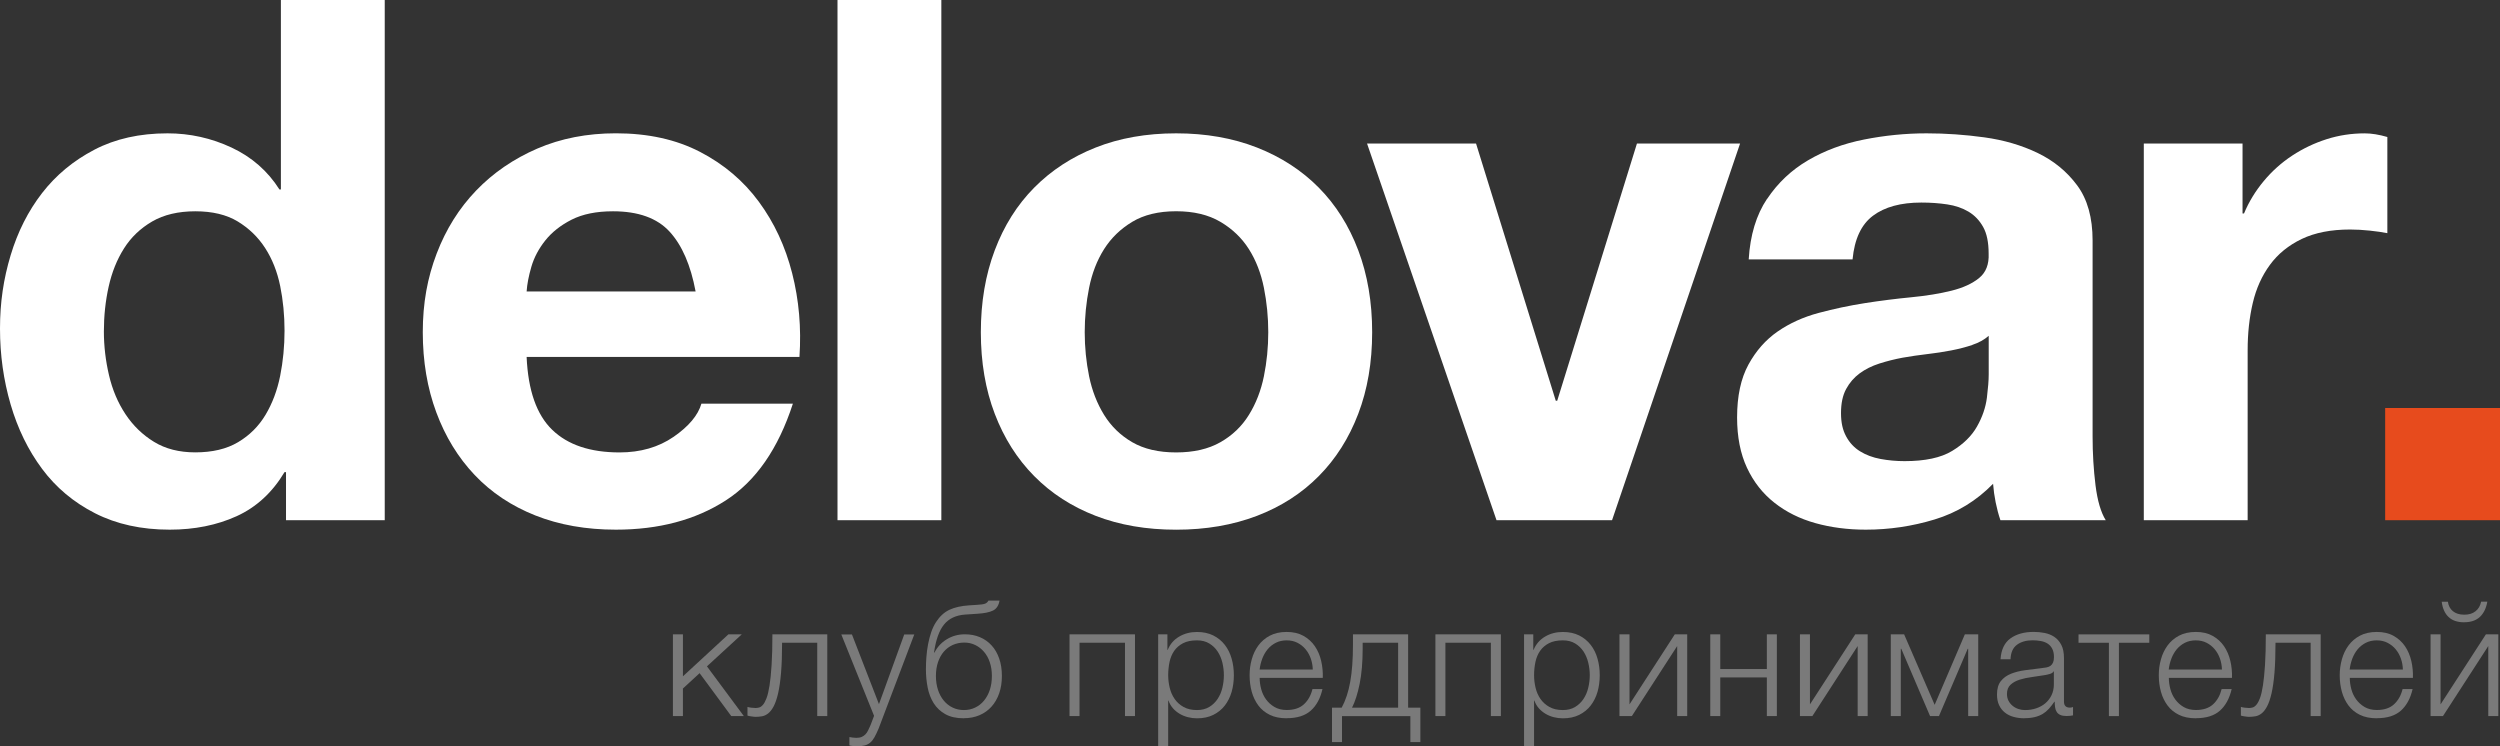
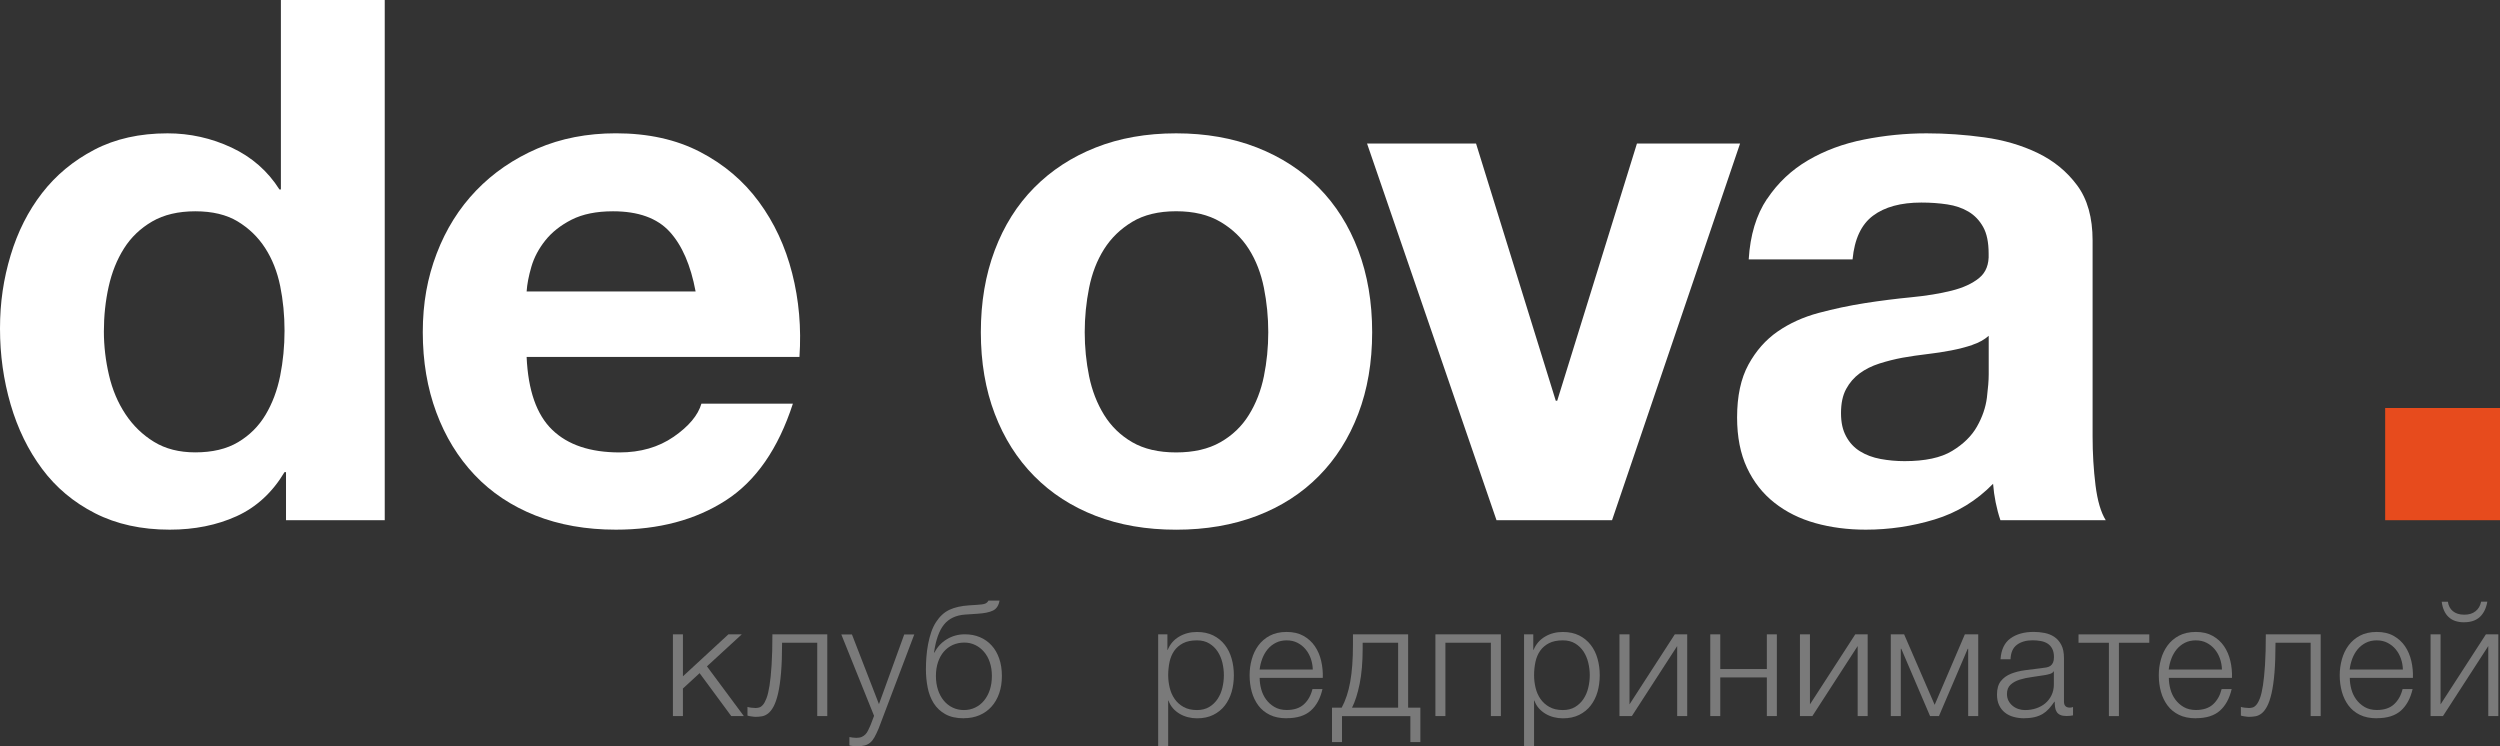
<svg xmlns="http://www.w3.org/2000/svg" width="134" height="40" viewBox="0 0 134 40" fill="none">
  <rect x="0" y="0" width="134" height="40" fill="#333333" stroke="none" />
  <path d="M15.251 25.305C14.598 26.398 13.742 27.186 12.683 27.668C11.625 28.149 10.428 28.39 9.096 28.39C7.58 28.39 6.247 28.097 5.097 27.512C3.946 26.925 3 26.132 2.255 25.13C1.509 24.128 0.948 22.976 0.568 21.674C0.189 20.372 0 19.019 0 17.612C0 16.205 0.189 14.951 0.568 13.688C0.948 12.425 1.509 11.313 2.255 10.349C3 9.386 3.935 8.611 5.058 8.025C6.181 7.438 7.488 7.147 8.979 7.147C10.18 7.147 11.324 7.401 12.409 7.908C13.493 8.416 14.349 9.164 14.977 10.154H15.056V0H20.622V27.883H15.33V25.307H15.251V25.305ZM15.017 15.327C14.86 14.559 14.591 13.883 14.213 13.297C13.834 12.71 13.344 12.236 12.743 11.871C12.142 11.507 11.383 11.325 10.469 11.325C9.556 11.325 8.783 11.508 8.157 11.871C7.529 12.236 7.025 12.717 6.647 13.315C6.268 13.914 5.994 14.598 5.824 15.365C5.653 16.133 5.568 16.933 5.568 17.767C5.568 18.548 5.66 19.33 5.842 20.109C6.024 20.891 6.319 21.587 6.724 22.198C7.129 22.81 7.638 23.305 8.252 23.681C8.866 24.059 9.605 24.247 10.468 24.247C11.382 24.247 12.147 24.066 12.762 23.7C13.376 23.335 13.866 22.847 14.232 22.235C14.598 21.623 14.86 20.926 15.017 20.147C15.173 19.365 15.251 18.558 15.251 17.726C15.251 16.894 15.173 16.092 15.017 15.324V15.327Z" fill="white" />
  <path d="M29.601 23.04C30.436 23.847 31.64 24.25 33.207 24.25C34.33 24.25 35.298 23.971 36.108 23.412C36.918 22.852 37.415 22.259 37.597 21.635H42.499C41.714 24.056 40.513 25.788 38.891 26.829C37.271 27.87 35.31 28.39 33.01 28.39C31.415 28.39 29.977 28.136 28.697 27.629C27.416 27.122 26.332 26.398 25.443 25.461C24.555 24.523 23.869 23.405 23.386 22.103C22.903 20.801 22.661 19.369 22.661 17.807C22.661 16.246 22.909 14.892 23.406 13.59C23.903 12.288 24.608 11.162 25.523 10.211C26.437 9.262 27.53 8.513 28.797 7.965C30.065 7.418 31.469 7.145 33.013 7.145C34.739 7.145 36.241 7.477 37.521 8.14C38.801 8.805 39.854 9.696 40.676 10.815C41.5 11.934 42.094 13.21 42.459 14.643C42.825 16.075 42.956 17.572 42.851 19.133H28.227C28.306 20.93 28.764 22.232 29.599 23.038L29.601 23.04ZM35.892 12.418C35.225 11.69 34.213 11.325 32.855 11.325C31.966 11.325 31.228 11.476 30.639 11.774C30.05 12.074 29.58 12.446 29.228 12.888C28.876 13.331 28.627 13.8 28.483 14.293C28.338 14.788 28.253 15.231 28.227 15.621H37.284C37.022 14.215 36.559 13.147 35.892 12.418Z" fill="white" />
-   <path d="M50.456 0V27.883H44.89V0H50.456Z" fill="white" />
  <path d="M53.319 13.414C53.814 12.1 54.52 10.979 55.435 10.056C56.349 9.132 57.447 8.415 58.728 7.908C60.008 7.401 61.446 7.147 63.041 7.147C64.635 7.147 66.079 7.401 67.374 7.908C68.667 8.416 69.771 9.132 70.685 10.056C71.599 10.979 72.305 12.1 72.802 13.414C73.299 14.729 73.548 16.194 73.548 17.807C73.548 19.421 73.299 20.879 72.802 22.181C72.305 23.483 71.601 24.596 70.685 25.52C69.77 26.444 68.667 27.154 67.374 27.649C66.079 28.143 64.635 28.392 63.041 28.392C61.446 28.392 60.008 28.144 58.728 27.649C57.447 27.154 56.349 26.446 55.435 25.52C54.52 24.596 53.816 23.483 53.319 22.181C52.822 20.879 52.573 19.421 52.573 17.807C52.573 16.194 52.822 14.729 53.319 13.414ZM58.376 20.169C58.533 20.937 58.802 21.627 59.179 22.238C59.557 22.85 60.061 23.339 60.689 23.703C61.317 24.067 62.1 24.25 63.041 24.25C63.982 24.25 64.772 24.069 65.413 23.703C66.053 23.339 66.564 22.85 66.941 22.238C67.321 21.627 67.588 20.937 67.745 20.169C67.901 19.401 67.979 18.614 67.979 17.806C67.979 16.997 67.901 16.204 67.745 15.424C67.588 14.643 67.319 13.953 66.941 13.354C66.562 12.756 66.053 12.268 65.413 11.89C64.773 11.512 63.982 11.323 63.041 11.323C62.1 11.323 61.315 11.513 60.689 11.89C60.061 12.268 59.557 12.756 59.179 13.354C58.8 13.953 58.533 14.643 58.376 15.424C58.22 16.205 58.141 16.999 58.141 17.806C58.141 18.613 58.22 19.401 58.376 20.169Z" fill="white" />
  <path d="M80.213 27.883L73.274 7.694H79.116L83.389 21.479H83.467L87.74 7.694H93.268L86.406 27.883H80.212H80.213Z" fill="white" />
  <path d="M94.718 10.661C95.291 9.801 96.025 9.111 96.913 8.591C97.801 8.071 98.8 7.699 99.912 7.479C101.023 7.259 102.139 7.147 103.264 7.147C104.284 7.147 105.316 7.218 106.361 7.362C107.406 7.506 108.361 7.786 109.222 8.201C110.085 8.618 110.789 9.196 111.339 9.939C111.887 10.681 112.163 11.664 112.163 12.886V23.391C112.163 24.303 112.216 25.174 112.319 26.007C112.423 26.841 112.607 27.465 112.867 27.881H107.222C107.117 27.57 107.032 27.251 106.967 26.925C106.901 26.6 106.855 26.268 106.829 25.93C105.941 26.842 104.894 27.48 103.693 27.844C102.49 28.209 101.261 28.39 100.007 28.39C99.04 28.39 98.138 28.273 97.303 28.039C96.466 27.805 95.734 27.441 95.108 26.946C94.48 26.451 93.989 25.827 93.637 25.071C93.285 24.317 93.108 23.418 93.108 22.376C93.108 21.23 93.31 20.287 93.715 19.545C94.121 18.802 94.643 18.211 95.283 17.768C95.923 17.326 96.654 16.994 97.478 16.773C98.302 16.553 99.13 16.377 99.968 16.246C100.803 16.116 101.627 16.012 102.437 15.934C103.247 15.856 103.967 15.739 104.593 15.583C105.221 15.427 105.716 15.2 106.082 14.9C106.448 14.602 106.617 14.165 106.591 13.592C106.591 12.993 106.494 12.517 106.297 12.166C106.101 11.815 105.839 11.54 105.512 11.345C105.185 11.151 104.806 11.02 104.375 10.956C103.945 10.891 103.48 10.857 102.983 10.857C101.886 10.857 101.023 11.091 100.395 11.561C99.767 12.029 99.401 12.81 99.297 13.903H93.731C93.809 12.602 94.136 11.522 94.711 10.662L94.718 10.661ZM105.715 18.491C105.362 18.608 104.983 18.706 104.578 18.784C104.173 18.862 103.747 18.928 103.303 18.979C102.859 19.031 102.415 19.096 101.971 19.174C101.552 19.252 101.14 19.357 100.735 19.485C100.33 19.616 99.976 19.792 99.677 20.013C99.376 20.235 99.134 20.515 98.952 20.852C98.768 21.191 98.678 21.62 98.678 22.14C98.678 22.66 98.77 23.052 98.952 23.389C99.134 23.728 99.382 23.995 99.697 24.189C100.01 24.384 100.376 24.522 100.795 24.6C101.213 24.678 101.644 24.717 102.088 24.717C103.186 24.717 104.035 24.535 104.636 24.169C105.237 23.805 105.681 23.369 105.968 22.86C106.256 22.352 106.431 21.838 106.498 21.318C106.562 20.798 106.595 20.381 106.595 20.069V17.999C106.36 18.207 106.065 18.37 105.713 18.487L105.715 18.491Z" fill="white" />
-   <path d="M120.2 7.692V11.442H120.279C120.539 10.817 120.893 10.239 121.337 9.705C121.781 9.171 122.29 8.716 122.865 8.338C123.44 7.96 124.055 7.669 124.708 7.46C125.362 7.252 126.041 7.148 126.747 7.148C127.113 7.148 127.518 7.214 127.962 7.343V12.498C127.7 12.446 127.387 12.4 127.021 12.361C126.655 12.322 126.301 12.302 125.962 12.302C124.943 12.302 124.08 12.471 123.374 12.808C122.668 13.147 122.099 13.608 121.669 14.195C121.238 14.781 120.93 15.465 120.748 16.244C120.564 17.026 120.474 17.872 120.474 18.782V27.881H114.908V7.692H120.2Z" fill="white" />
  <path d="M134 21.869V27.883H127.845V21.869H134Z" fill="#E74B1D" />
  <path d="M36.069 34.001H36.605V36.25L39.042 34.001H39.759L37.892 35.716L39.869 38.381H39.195L37.499 36.081L36.604 36.905V38.381H36.068V34.001H36.069Z" fill="#7A7A7A" />
  <path d="M40.492 38.423C40.463 38.423 40.429 38.42 40.39 38.415C40.351 38.41 40.308 38.403 40.266 38.398C40.223 38.393 40.184 38.385 40.147 38.378C40.109 38.369 40.082 38.362 40.065 38.356V37.89C40.111 37.907 40.179 37.92 40.269 37.932C40.359 37.944 40.436 37.949 40.499 37.949C40.555 37.949 40.618 37.94 40.686 37.923C40.754 37.907 40.822 37.859 40.89 37.783C40.959 37.706 41.023 37.586 41.086 37.422C41.149 37.257 41.202 37.03 41.248 36.739C41.294 36.447 41.33 36.079 41.358 35.635C41.387 35.191 41.401 34.647 41.401 34.001H44.342V38.381H43.804V34.45H41.92C41.92 35.084 41.901 35.621 41.864 36.062C41.826 36.503 41.774 36.871 41.706 37.166C41.638 37.461 41.557 37.691 41.467 37.862C41.377 38.032 41.278 38.159 41.173 38.24C41.067 38.322 40.957 38.374 40.841 38.393C40.725 38.413 40.606 38.423 40.487 38.423H40.492Z" fill="#7A7A7A" />
  <path d="M45.938 39.995C45.831 39.99 45.746 39.985 45.686 39.983C45.627 39.98 45.574 39.971 45.528 39.954V39.505C45.591 39.517 45.652 39.525 45.712 39.535C45.771 39.544 45.832 39.549 45.895 39.549C46.014 39.549 46.113 39.532 46.19 39.498C46.266 39.464 46.333 39.417 46.391 39.358C46.447 39.298 46.496 39.225 46.535 39.141C46.574 39.056 46.617 38.963 46.663 38.861L46.85 38.369L45.094 34.006H45.664L47.112 37.742L48.467 34.006H49.005L47.095 39.049C47.015 39.236 46.942 39.39 46.874 39.512C46.806 39.634 46.731 39.73 46.648 39.8C46.566 39.871 46.469 39.922 46.358 39.953C46.248 39.983 46.106 40 45.936 40L45.938 39.995Z" fill="#7A7A7A" />
  <path d="M51.666 38.5C51.263 38.5 50.931 38.427 50.669 38.279C50.407 38.132 50.201 37.937 50.046 37.693C49.893 37.449 49.784 37.169 49.723 36.852C49.66 36.535 49.629 36.206 49.629 35.867C49.629 35.659 49.638 35.438 49.655 35.21C49.672 34.981 49.702 34.754 49.745 34.53C49.787 34.306 49.843 34.093 49.912 33.889C49.98 33.686 50.068 33.501 50.175 33.338C50.374 33.033 50.613 32.814 50.892 32.684C51.171 32.553 51.52 32.475 51.94 32.447L52.349 32.421C52.577 32.409 52.73 32.387 52.808 32.353C52.888 32.319 52.944 32.265 52.978 32.192H53.575C53.529 32.453 53.416 32.63 53.23 32.723C53.044 32.816 52.765 32.874 52.391 32.897L51.743 32.94C51.242 32.974 50.861 33.152 50.601 33.474C50.339 33.796 50.16 34.298 50.063 34.976H50.089C50.237 34.681 50.454 34.445 50.745 34.267C51.035 34.089 51.36 33.999 51.717 33.999C52.013 33.999 52.28 34.05 52.522 34.152C52.764 34.254 52.973 34.401 53.148 34.593C53.324 34.784 53.462 35.02 53.557 35.298C53.654 35.576 53.701 35.886 53.701 36.232C53.701 36.578 53.654 36.881 53.557 37.161C53.46 37.44 53.322 37.679 53.143 37.878C52.965 38.076 52.75 38.229 52.5 38.335C52.25 38.442 51.971 38.496 51.664 38.496L51.666 38.5ZM51.666 38.059C51.882 38.059 52.083 38.015 52.267 37.927C52.451 37.839 52.611 37.715 52.743 37.554C52.876 37.393 52.98 37.2 53.055 36.976C53.128 36.752 53.165 36.505 53.165 36.233C53.165 35.962 53.128 35.725 53.055 35.503C52.982 35.282 52.878 35.094 52.743 34.938C52.609 34.782 52.454 34.66 52.275 34.574C52.097 34.486 51.901 34.442 51.692 34.442C51.464 34.442 51.258 34.484 51.069 34.569C50.882 34.654 50.722 34.774 50.587 34.93C50.454 35.086 50.351 35.274 50.276 35.494C50.203 35.715 50.165 35.961 50.165 36.233C50.165 36.506 50.203 36.752 50.276 36.976C50.349 37.2 50.453 37.391 50.587 37.554C50.722 37.715 50.88 37.84 51.064 37.927C51.248 38.015 51.448 38.059 51.664 38.059H51.666Z" fill="#7A7A7A" />
-   <path d="M57.325 34.001H60.835V38.381H60.299V34.45H57.862V38.381H57.326V34.001H57.325Z" fill="#7A7A7A" />
  <path d="M62.079 34.001H62.573V34.833H62.59C62.714 34.528 62.918 34.291 63.199 34.125C63.48 33.957 63.8 33.874 64.157 33.874C64.492 33.874 64.783 33.937 65.032 34.06C65.279 34.184 65.485 34.353 65.65 34.565C65.815 34.777 65.937 35.023 66.016 35.304C66.096 35.584 66.135 35.881 66.135 36.191C66.135 36.501 66.096 36.805 66.016 37.083C65.936 37.361 65.813 37.605 65.65 37.817C65.485 38.029 65.279 38.196 65.032 38.318C64.785 38.441 64.494 38.502 64.157 38.502C63.992 38.502 63.832 38.481 63.676 38.442C63.519 38.403 63.373 38.344 63.236 38.264C63.1 38.184 62.98 38.086 62.874 37.968C62.769 37.849 62.688 37.71 62.631 37.552H62.614V39.997H62.078V34.003L62.079 34.001ZM64.159 38.059C64.414 38.059 64.634 38.003 64.816 37.893C64.998 37.783 65.146 37.64 65.263 37.464C65.379 37.289 65.466 37.09 65.519 36.866C65.573 36.642 65.6 36.416 65.6 36.191C65.6 35.966 65.573 35.74 65.519 35.516C65.464 35.293 65.379 35.093 65.263 34.918C65.148 34.743 64.998 34.599 64.816 34.489C64.634 34.379 64.414 34.323 64.159 34.323C63.858 34.323 63.609 34.374 63.413 34.476C63.218 34.577 63.059 34.713 62.94 34.882C62.821 35.052 62.738 35.25 62.688 35.477C62.641 35.705 62.615 35.942 62.615 36.191C62.615 36.418 62.643 36.642 62.697 36.866C62.752 37.09 62.838 37.289 62.961 37.464C63.083 37.64 63.242 37.783 63.437 37.893C63.633 38.003 63.873 38.059 64.157 38.059H64.159Z" fill="#7A7A7A" />
  <path d="M68.966 38.5C68.614 38.5 68.313 38.439 68.063 38.317C67.813 38.195 67.608 38.029 67.448 37.815C67.29 37.603 67.171 37.357 67.094 37.081C67.018 36.805 66.979 36.506 66.979 36.189C66.979 35.901 67.016 35.618 67.094 35.34C67.171 35.064 67.288 34.815 67.448 34.598C67.608 34.381 67.813 34.204 68.063 34.072C68.313 33.94 68.614 33.872 68.966 33.872C69.319 33.872 69.62 33.943 69.87 34.084C70.12 34.226 70.323 34.411 70.479 34.64C70.636 34.869 70.748 35.133 70.816 35.43C70.884 35.727 70.913 36.028 70.901 36.333H67.518C67.518 36.532 67.545 36.732 67.6 36.937C67.654 37.14 67.741 37.325 67.86 37.488C67.979 37.652 68.129 37.788 68.313 37.895C68.495 38.001 68.713 38.056 68.968 38.056C69.359 38.056 69.668 37.954 69.889 37.751C70.11 37.547 70.265 37.276 70.348 36.935H70.884C70.77 37.434 70.563 37.818 70.258 38.09C69.953 38.361 69.523 38.496 68.966 38.496V38.5ZM70.365 35.886C70.36 35.682 70.324 35.488 70.258 35.299C70.192 35.113 70.1 34.947 69.981 34.803C69.862 34.659 69.717 34.543 69.547 34.455C69.376 34.367 69.183 34.323 68.966 34.323C68.75 34.323 68.549 34.367 68.379 34.455C68.209 34.543 68.064 34.659 67.944 34.803C67.825 34.947 67.729 35.115 67.658 35.304C67.586 35.494 67.54 35.688 67.516 35.886H70.364H70.365Z" fill="#7A7A7A" />
  <path d="M71.395 37.932H71.914C72.125 37.542 72.278 37.078 72.373 36.54C72.47 36.003 72.518 35.349 72.518 34.579V34.001H75.476V37.932H76.131V39.775H75.595V38.383H71.931V39.775H71.395V37.932ZM74.94 37.932V34.452H73.039V34.757C73.039 35.493 72.984 36.125 72.877 36.654C72.77 37.183 72.632 37.608 72.469 37.932H74.94Z" fill="#7A7A7A" />
  <path d="M76.936 34.001H80.447V38.381H79.911V34.45H77.474V38.381H76.938V34.001H76.936Z" fill="#7A7A7A" />
  <path d="M81.691 34.001H82.184V34.833H82.201C82.325 34.528 82.53 34.291 82.81 34.125C83.091 33.957 83.411 33.874 83.769 33.874C84.104 33.874 84.395 33.937 84.643 34.06C84.89 34.184 85.096 34.353 85.261 34.565C85.426 34.777 85.549 35.023 85.627 35.304C85.707 35.584 85.746 35.881 85.746 36.191C85.746 36.501 85.707 36.805 85.627 37.083C85.547 37.361 85.424 37.605 85.261 37.817C85.096 38.029 84.89 38.196 84.643 38.318C84.397 38.441 84.106 38.502 83.769 38.502C83.603 38.502 83.444 38.481 83.287 38.442C83.13 38.403 82.984 38.344 82.848 38.264C82.712 38.184 82.591 38.086 82.485 37.968C82.38 37.849 82.3 37.71 82.242 37.552H82.225V39.997H81.689V34.003L81.691 34.001ZM83.77 38.059C84.025 38.059 84.245 38.003 84.427 37.893C84.609 37.783 84.757 37.64 84.875 37.464C84.99 37.289 85.077 37.09 85.13 36.866C85.184 36.642 85.212 36.416 85.212 36.191C85.212 35.966 85.184 35.74 85.13 35.516C85.076 35.293 84.99 35.093 84.875 34.918C84.759 34.743 84.609 34.599 84.427 34.489C84.245 34.379 84.027 34.323 83.77 34.323C83.469 34.323 83.221 34.374 83.025 34.476C82.829 34.577 82.671 34.713 82.552 34.882C82.433 35.052 82.349 35.25 82.3 35.477C82.252 35.705 82.227 35.942 82.227 36.191C82.227 36.418 82.254 36.642 82.307 36.866C82.361 37.09 82.448 37.289 82.57 37.464C82.693 37.64 82.851 37.783 83.047 37.893C83.243 38.003 83.483 38.059 83.767 38.059H83.77Z" fill="#7A7A7A" />
  <path d="M86.805 34.001H87.341V37.754L89.769 34.001H90.434V38.381H89.897V34.628L87.468 38.381H86.803V34.001H86.805Z" fill="#7A7A7A" />
  <path d="M91.67 34.001H92.206V35.861H94.703V34.001H95.239V38.381H94.703V36.31H92.206V38.381H91.67V34.001Z" fill="#7A7A7A" />
  <path d="M96.477 34.001H97.013V37.754L99.442 34.001H100.107V38.381H99.571V34.628L97.143 38.381H96.477V34.001Z" fill="#7A7A7A" />
  <path d="M101.345 34.001H102.061L103.698 37.779L105.316 34.001H106.033V38.381H105.495V34.774H105.47L103.928 38.381H103.451L101.908 34.774H101.882V38.381H101.346V34.001H101.345Z" fill="#7A7A7A" />
  <path d="M108.511 38.5C108.306 38.5 108.114 38.476 107.936 38.427C107.757 38.38 107.6 38.303 107.468 38.198C107.335 38.093 107.229 37.961 107.153 37.8C107.076 37.639 107.039 37.447 107.039 37.227C107.039 36.922 107.107 36.683 107.243 36.51C107.379 36.337 107.559 36.206 107.784 36.115C108.009 36.025 108.261 35.961 108.543 35.923C108.824 35.886 109.11 35.85 109.399 35.816C109.506 35.805 109.605 35.791 109.693 35.774C109.782 35.757 109.853 35.727 109.911 35.684C109.967 35.642 110.012 35.584 110.044 35.51C110.075 35.437 110.092 35.34 110.092 35.221C110.092 35.04 110.061 34.891 110.001 34.776C109.942 34.66 109.86 34.567 109.755 34.499C109.649 34.431 109.527 34.384 109.389 34.359C109.249 34.333 109.101 34.32 108.941 34.32C108.601 34.32 108.322 34.401 108.106 34.562C107.89 34.723 107.776 34.982 107.764 35.338H107.228C107.262 34.823 107.439 34.45 107.76 34.218C108.082 33.986 108.497 33.87 109.009 33.87C109.202 33.87 109.396 33.889 109.59 33.926C109.782 33.964 109.956 34.033 110.109 34.135C110.262 34.237 110.388 34.379 110.485 34.564C110.582 34.748 110.629 34.987 110.629 35.281V37.606C110.629 37.822 110.735 37.929 110.944 37.929C111.012 37.929 111.068 37.917 111.114 37.895V38.344C111.051 38.356 110.997 38.364 110.948 38.369C110.9 38.374 110.839 38.378 110.764 38.378C110.628 38.378 110.517 38.359 110.435 38.322C110.354 38.285 110.289 38.232 110.243 38.164C110.197 38.096 110.168 38.015 110.155 37.922C110.139 37.828 110.133 37.725 110.133 37.612H110.115C110.018 37.752 109.921 37.879 109.821 37.99C109.722 38.1 109.612 38.191 109.489 38.266C109.367 38.339 109.225 38.396 109.067 38.435C108.909 38.474 108.723 38.495 108.514 38.495L108.511 38.5ZM108.553 38.059C108.757 38.059 108.953 38.029 109.14 37.966C109.328 37.903 109.491 37.813 109.63 37.695C109.77 37.576 109.881 37.432 109.962 37.262C110.044 37.093 110.087 36.9 110.087 36.684V35.988H110.07C110.036 36.05 109.971 36.094 109.874 36.123C109.777 36.152 109.692 36.171 109.619 36.183C109.391 36.222 109.157 36.257 108.916 36.289C108.674 36.32 108.455 36.367 108.255 36.43C108.056 36.493 107.893 36.583 107.765 36.701C107.638 36.82 107.573 36.984 107.573 37.195C107.573 37.33 107.6 37.45 107.653 37.556C107.707 37.661 107.779 37.751 107.871 37.827C107.961 37.903 108.065 37.961 108.182 38.001C108.298 38.04 108.422 38.061 108.553 38.061V38.059Z" fill="#7A7A7A" />
  <path d="M113.037 34.452H111.409V34.003H115.202V34.452H113.574V38.383H113.037V34.452Z" fill="#7A7A7A" />
  <path d="M117.699 38.5C117.346 38.5 117.045 38.439 116.795 38.317C116.545 38.195 116.341 38.029 116.181 37.815C116.022 37.603 115.903 37.357 115.827 37.081C115.75 36.805 115.711 36.506 115.711 36.189C115.711 35.901 115.748 35.618 115.827 35.34C115.903 35.064 116.021 34.815 116.181 34.598C116.341 34.381 116.545 34.204 116.795 34.072C117.045 33.94 117.346 33.872 117.699 33.872C118.051 33.872 118.352 33.943 118.602 34.084C118.852 34.226 119.055 34.411 119.211 34.64C119.366 34.869 119.479 35.133 119.548 35.43C119.617 35.727 119.645 36.028 119.634 36.333H116.25C116.25 36.532 116.278 36.732 116.332 36.937C116.387 37.14 116.473 37.325 116.592 37.488C116.712 37.652 116.861 37.788 117.043 37.895C117.226 38.001 117.443 38.056 117.7 38.056C118.092 38.056 118.4 37.954 118.621 37.751C118.842 37.547 118.995 37.276 119.08 36.935H119.617C119.502 37.434 119.293 37.818 118.99 38.09C118.686 38.361 118.255 38.496 117.699 38.496V38.5ZM119.096 35.886C119.091 35.682 119.055 35.488 118.989 35.299C118.924 35.113 118.83 34.947 118.711 34.803C118.592 34.659 118.446 34.543 118.276 34.455C118.105 34.367 117.911 34.323 117.695 34.323C117.479 34.323 117.277 34.367 117.106 34.455C116.936 34.543 116.792 34.659 116.671 34.803C116.552 34.947 116.456 35.115 116.385 35.304C116.313 35.494 116.267 35.688 116.244 35.886H119.091H119.096Z" fill="#7A7A7A" />
  <path d="M120.537 38.423C120.508 38.423 120.474 38.42 120.435 38.415C120.396 38.41 120.355 38.403 120.311 38.398C120.268 38.393 120.229 38.385 120.192 38.378C120.154 38.369 120.129 38.362 120.112 38.356V37.89C120.158 37.907 120.226 37.92 120.316 37.932C120.406 37.944 120.483 37.949 120.546 37.949C120.602 37.949 120.665 37.94 120.733 37.923C120.801 37.907 120.869 37.859 120.937 37.783C121.005 37.706 121.072 37.586 121.133 37.422C121.196 37.257 121.249 37.03 121.294 36.739C121.34 36.447 121.376 36.079 121.405 35.635C121.434 35.191 121.448 34.647 121.448 34.001H124.388V38.381H123.851V34.45H121.967C121.967 35.084 121.948 35.621 121.912 36.062C121.875 36.503 121.822 36.871 121.754 37.166C121.686 37.461 121.606 37.691 121.516 37.862C121.424 38.032 121.327 38.159 121.221 38.24C121.116 38.322 121.005 38.374 120.889 38.393C120.774 38.413 120.655 38.423 120.535 38.423H120.537Z" fill="#7A7A7A" />
  <path d="M127.397 38.5C127.045 38.5 126.744 38.439 126.493 38.317C126.243 38.195 126.039 38.029 125.879 37.815C125.721 37.603 125.602 37.357 125.525 37.081C125.449 36.805 125.409 36.506 125.409 36.189C125.409 35.901 125.449 35.618 125.525 35.34C125.602 35.064 125.719 34.815 125.879 34.598C126.039 34.381 126.243 34.204 126.493 34.072C126.744 33.94 127.045 33.872 127.397 33.872C127.749 33.872 128.051 33.943 128.301 34.084C128.551 34.226 128.753 34.411 128.91 34.64C129.065 34.869 129.177 35.133 129.247 35.43C129.315 35.727 129.344 36.028 129.332 36.333H125.949C125.949 36.532 125.976 36.732 126.031 36.937C126.085 37.14 126.172 37.325 126.291 37.488C126.41 37.652 126.56 37.788 126.742 37.895C126.924 38.001 127.144 38.056 127.399 38.056C127.79 38.056 128.098 37.954 128.319 37.751C128.541 37.547 128.694 37.276 128.779 36.935H129.315C129.201 37.434 128.992 37.818 128.689 38.09C128.384 38.361 127.954 38.496 127.397 38.496V38.5ZM128.794 35.886C128.789 35.682 128.753 35.488 128.687 35.299C128.622 35.113 128.529 34.947 128.41 34.803C128.291 34.659 128.144 34.543 127.974 34.455C127.804 34.367 127.61 34.323 127.394 34.323C127.178 34.323 126.975 34.367 126.805 34.455C126.635 34.543 126.49 34.659 126.369 34.803C126.25 34.947 126.155 35.115 126.083 35.304C126.012 35.494 125.966 35.688 125.942 35.886H128.789H128.794Z" fill="#7A7A7A" />
  <path d="M130.278 34.001H130.814V37.754L133.244 34.001H133.91V38.381H133.372V34.628L130.944 38.381H130.278V34.001ZM132.077 33.355C131.72 33.355 131.441 33.26 131.241 33.07C131.042 32.88 130.92 32.608 130.876 32.252H131.207C131.236 32.467 131.325 32.636 131.476 32.76C131.628 32.884 131.83 32.947 132.085 32.947C132.341 32.947 132.53 32.886 132.686 32.764C132.843 32.641 132.943 32.47 132.989 32.25H133.321C133.258 32.606 133.125 32.879 132.919 33.069C132.715 33.258 132.434 33.353 132.075 33.353L132.077 33.355Z" fill="#7A7A7A" />
</svg>